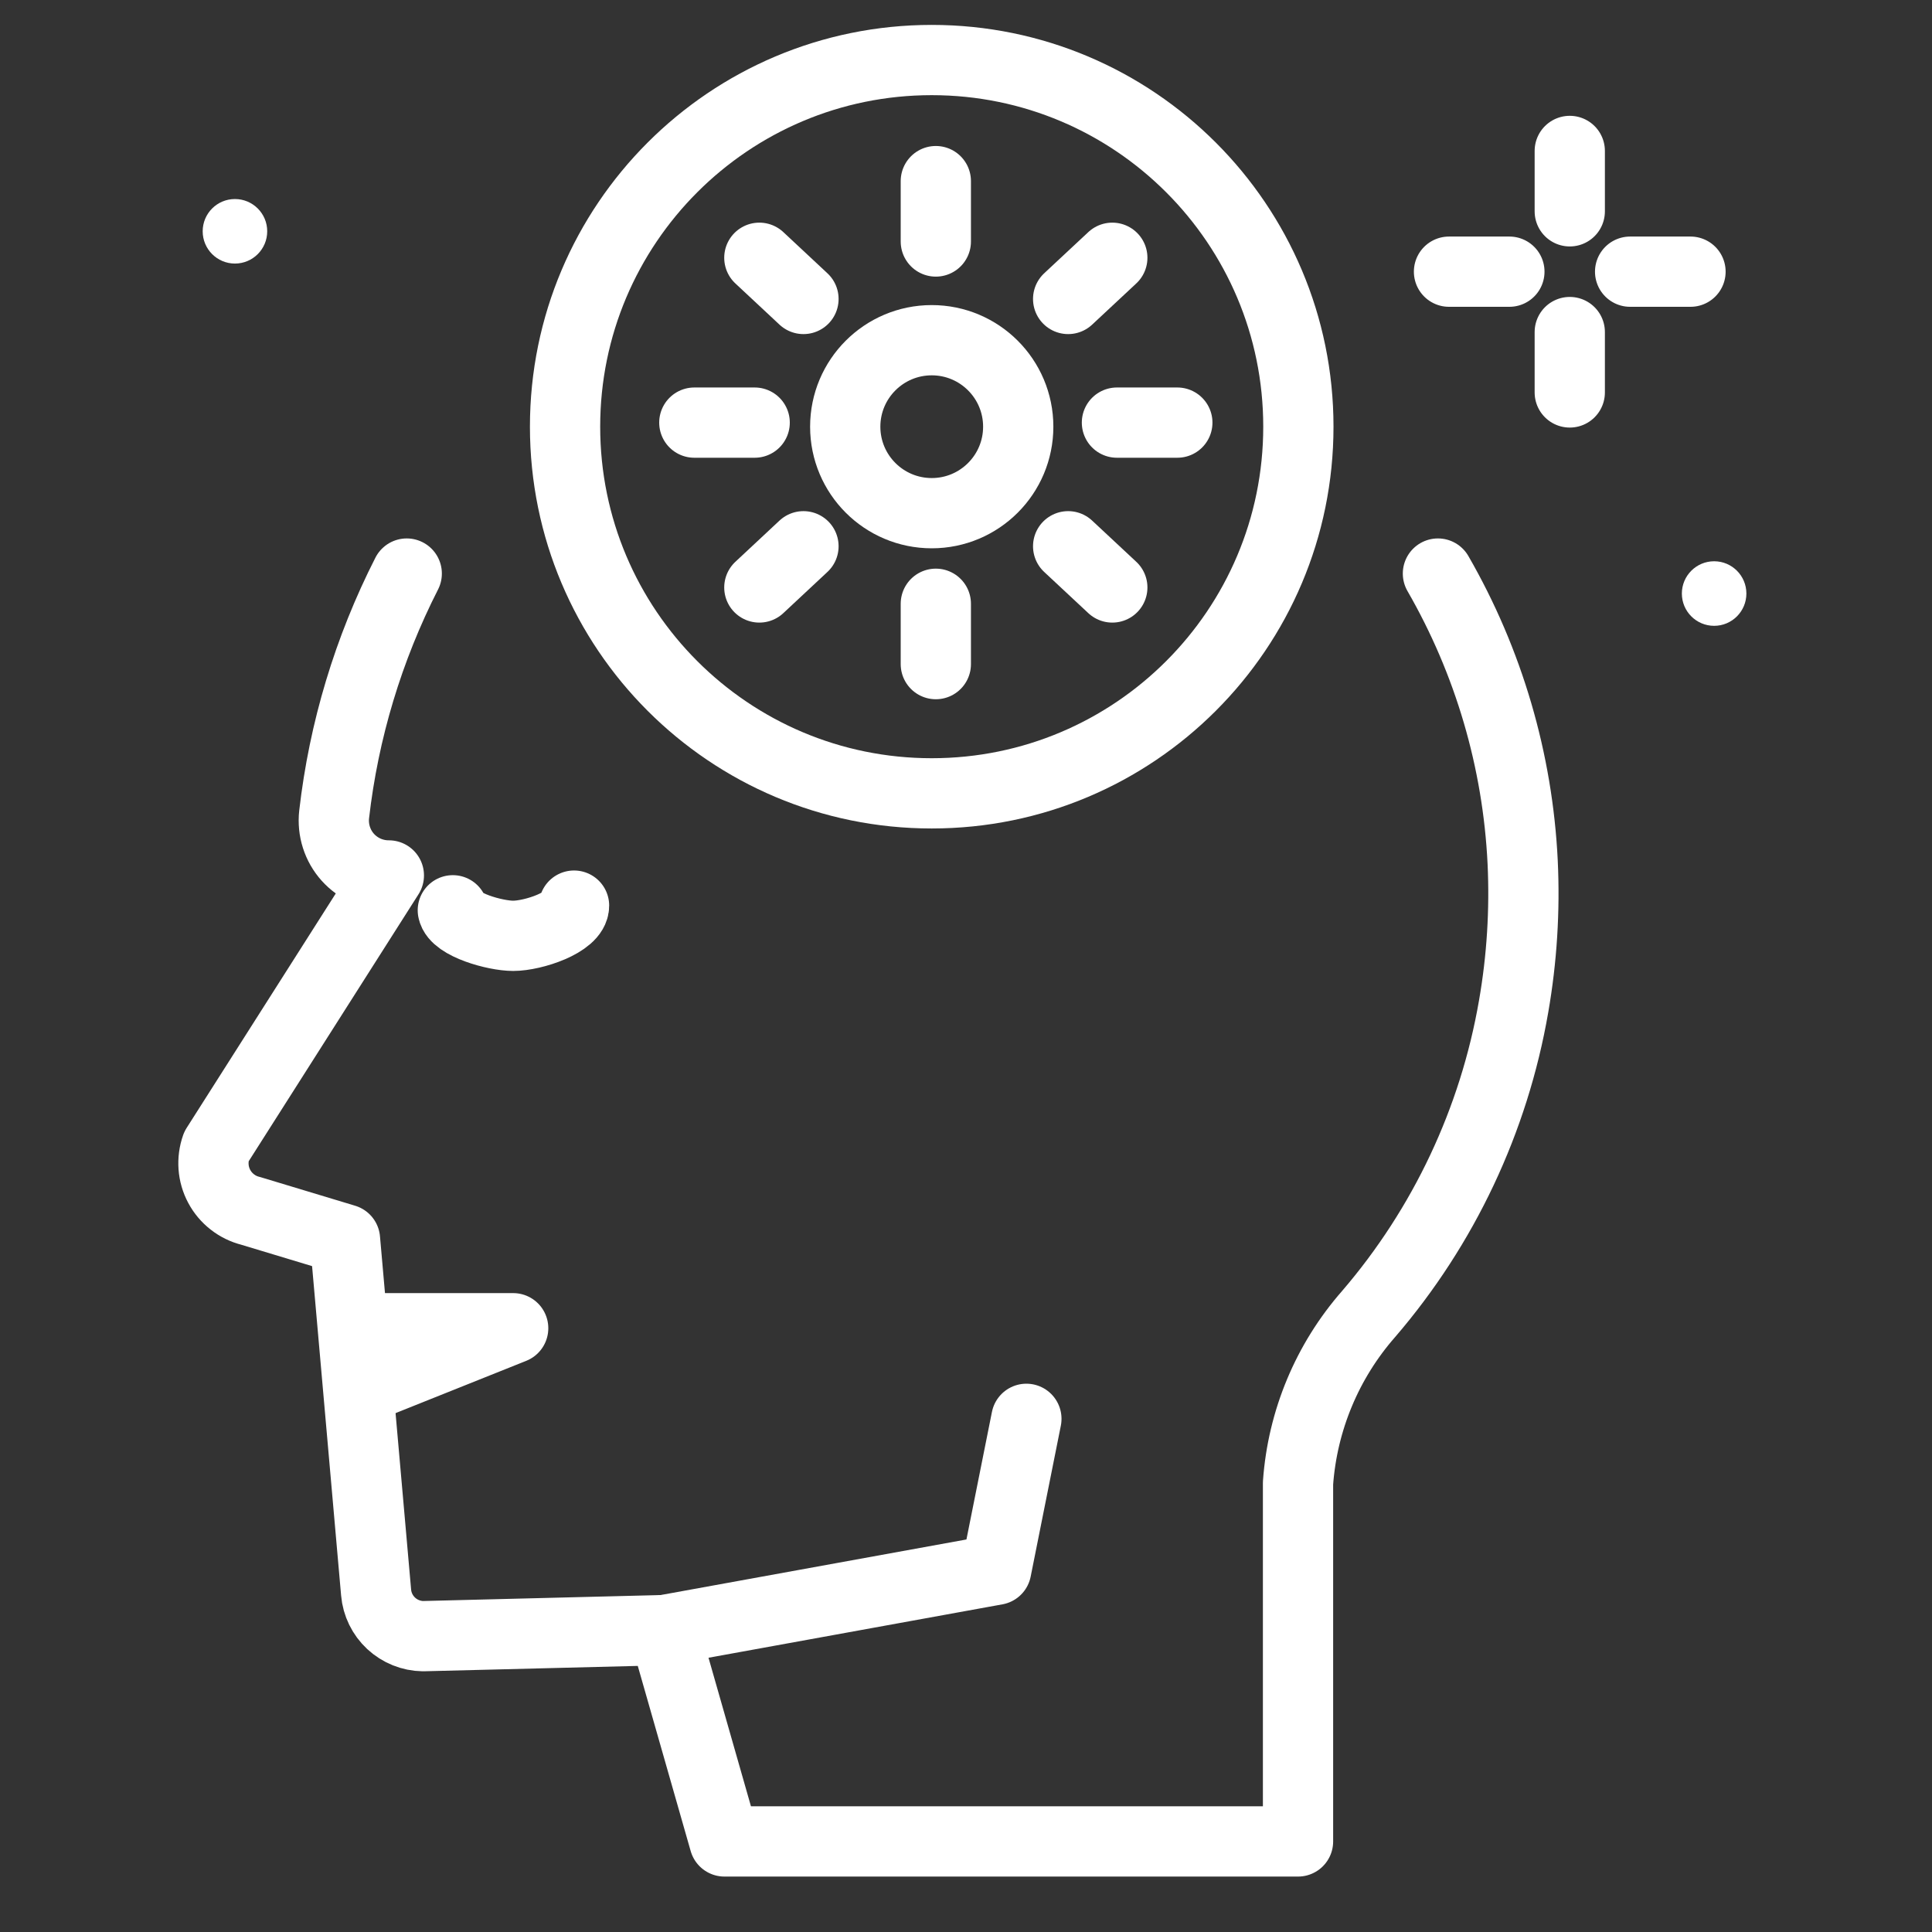
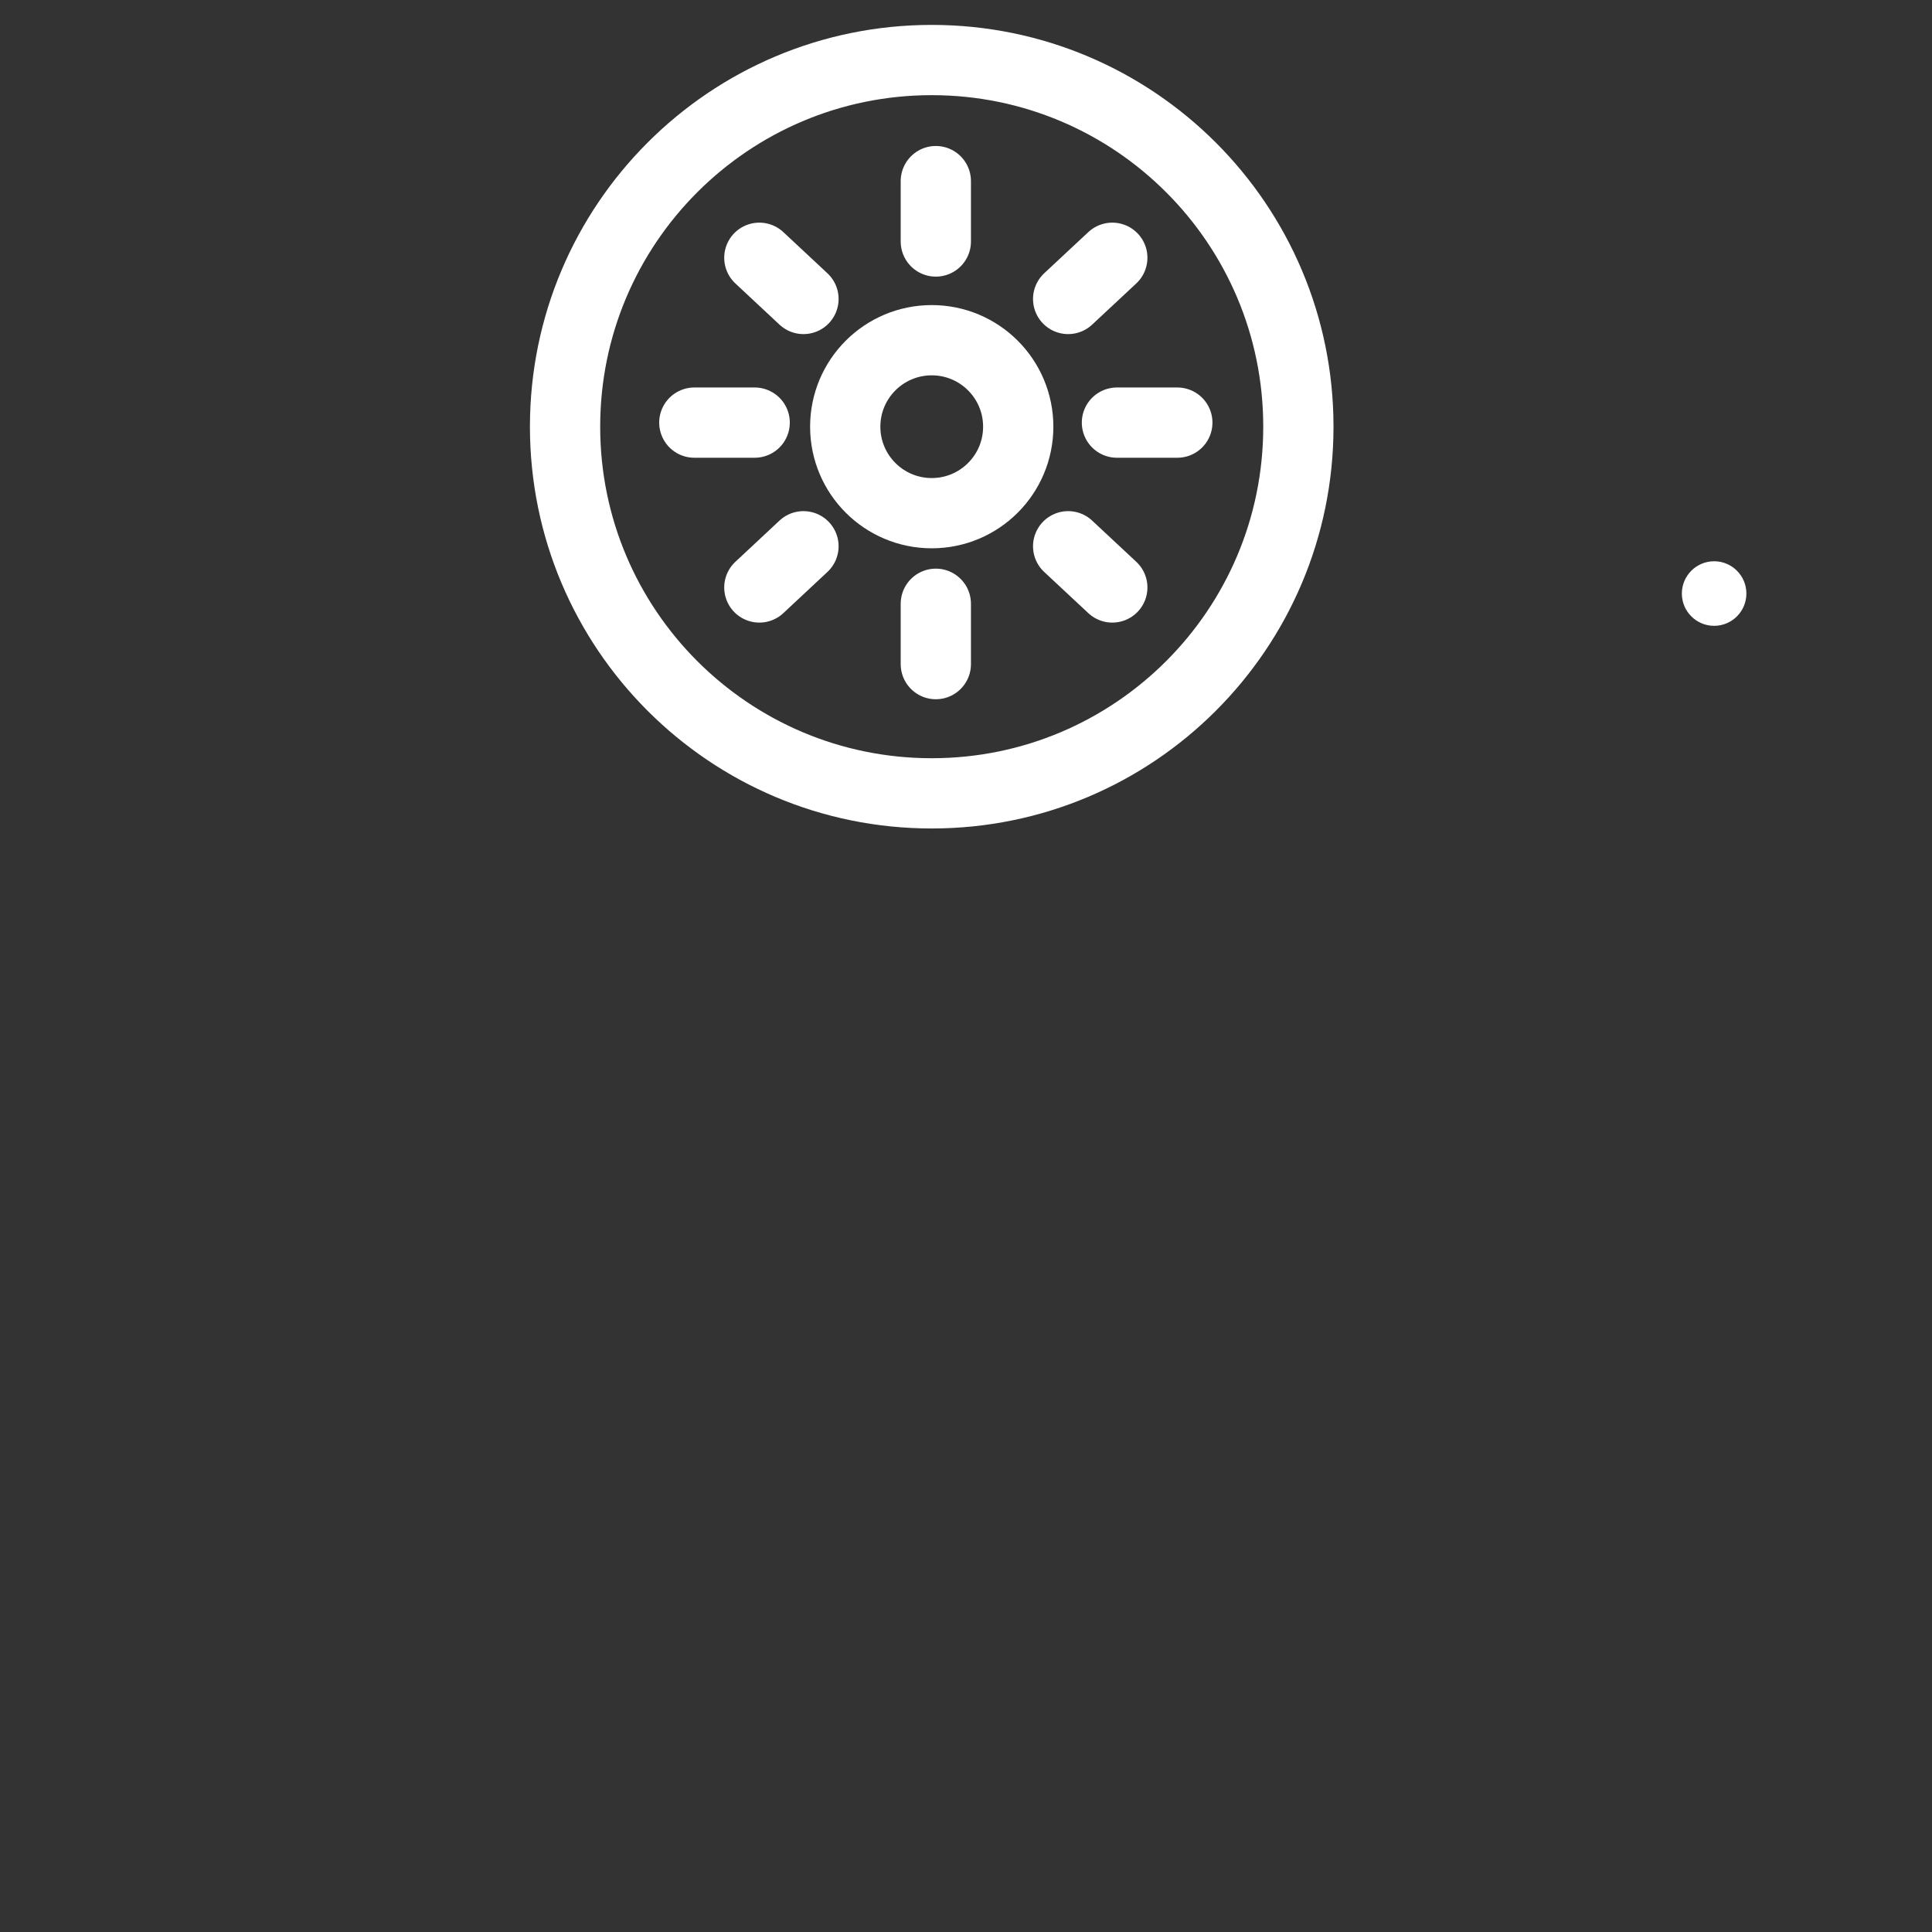
<svg xmlns="http://www.w3.org/2000/svg" width="55" height="55" viewBox="0 0 55 55" fill="none">
  <rect x="0" y="0" width="55" height="55" fill="#333333" stroke="none" />
  <g id="download (24) 1">
-     <path id="Vector" d="M40.935 16.328C42.38 18.836 43.207 21.652 43.347 24.544C43.412 25.919 43.326 27.298 43.089 28.655C42.529 31.89 41.103 34.914 38.964 37.404C37.785 38.747 37.079 40.439 36.952 42.221V52.422H20.624L18.905 46.406L12.042 46.578C11.706 46.573 11.383 46.443 11.136 46.214C10.889 45.984 10.736 45.672 10.707 45.336L9.821 35.282L7.132 34.47C6.943 34.423 6.766 34.336 6.613 34.216C6.459 34.096 6.333 33.946 6.241 33.774C6.149 33.602 6.094 33.413 6.08 33.219C6.066 33.025 6.092 32.829 6.157 32.646L11.07 24.922C10.849 24.923 10.631 24.877 10.43 24.788C10.229 24.699 10.049 24.568 9.901 24.404C9.754 24.24 9.644 24.047 9.577 23.837C9.51 23.627 9.488 23.406 9.512 23.187C9.786 20.796 10.486 18.473 11.579 16.328" stroke="white" stroke-width="2" stroke-linecap="round" stroke-linejoin="round" />
-     <path id="Vector_2" d="M10.312 37.812H14.609L10.312 39.531M18.906 46.406L28.36 44.688L29.219 40.391M12.891 25.914C12.968 26.325 14.094 26.641 14.609 26.641C15.183 26.641 16.342 26.256 16.342 25.781M44.688 4.297V6.016M44.688 9.453V11.172M41.25 7.734H42.969M46.406 7.734H48.125" stroke="white" stroke-width="2" stroke-linecap="round" stroke-linejoin="round" />
    <path id="Vector_3" d="M48.798 17.816C49.305 17.816 49.716 17.404 49.716 16.897C49.716 16.39 49.305 15.978 48.798 15.978C48.29 15.978 47.879 16.39 47.879 16.897C47.879 17.404 48.29 17.816 48.798 17.816Z" fill="white" />
-     <path id="Vector_4" d="M6.688 7.503C7.196 7.503 7.607 7.092 7.607 6.584C7.607 6.077 7.196 5.666 6.688 5.666C6.181 5.666 5.77 6.077 5.77 6.584C5.77 7.092 6.181 7.503 6.688 7.503Z" fill="white" />
    <path id="Vector_5" d="M26.524 22.585C32.289 22.585 36.962 17.912 36.962 12.147C36.962 6.382 32.289 1.709 26.524 1.709C20.759 1.709 16.086 6.382 16.086 12.147C16.086 17.912 20.759 22.585 26.524 22.585Z" stroke="white" stroke-width="2" stroke-linecap="round" stroke-linejoin="round" />
    <path id="Vector_6" d="M26.525 14.609C27.884 14.609 28.987 13.507 28.987 12.147C28.987 10.787 27.884 9.685 26.525 9.685C25.165 9.685 24.062 10.787 24.062 12.147C24.062 13.507 25.165 14.609 26.525 14.609Z" stroke="white" stroke-width="2" stroke-linecap="round" stroke-linejoin="round" />
    <g id="Vector_7">
-       <path d="M26.641 5.156V6.875V5.156ZM26.641 17.188V18.906V17.188ZM19.766 12.031H21.484H19.766ZM31.797 12.031H33.516H31.797ZM31.665 16.724L30.408 15.551L31.665 16.724ZM22.873 8.511L21.617 7.338L22.873 8.511ZM31.665 7.338L30.408 8.511L31.665 7.338ZM22.873 15.551L21.617 16.724L22.873 15.551Z" fill="#FFCE56" />
      <path d="M26.641 5.156V6.875M26.641 17.188V18.906M19.766 12.031H21.484M31.797 12.031H33.516M31.665 16.724L30.408 15.551M22.873 8.511L21.617 7.338M31.665 7.338L30.408 8.511M22.873 15.551L21.617 16.724" stroke="white" stroke-width="2" stroke-linecap="round" stroke-linejoin="round" />
    </g>
  </g>
</svg>